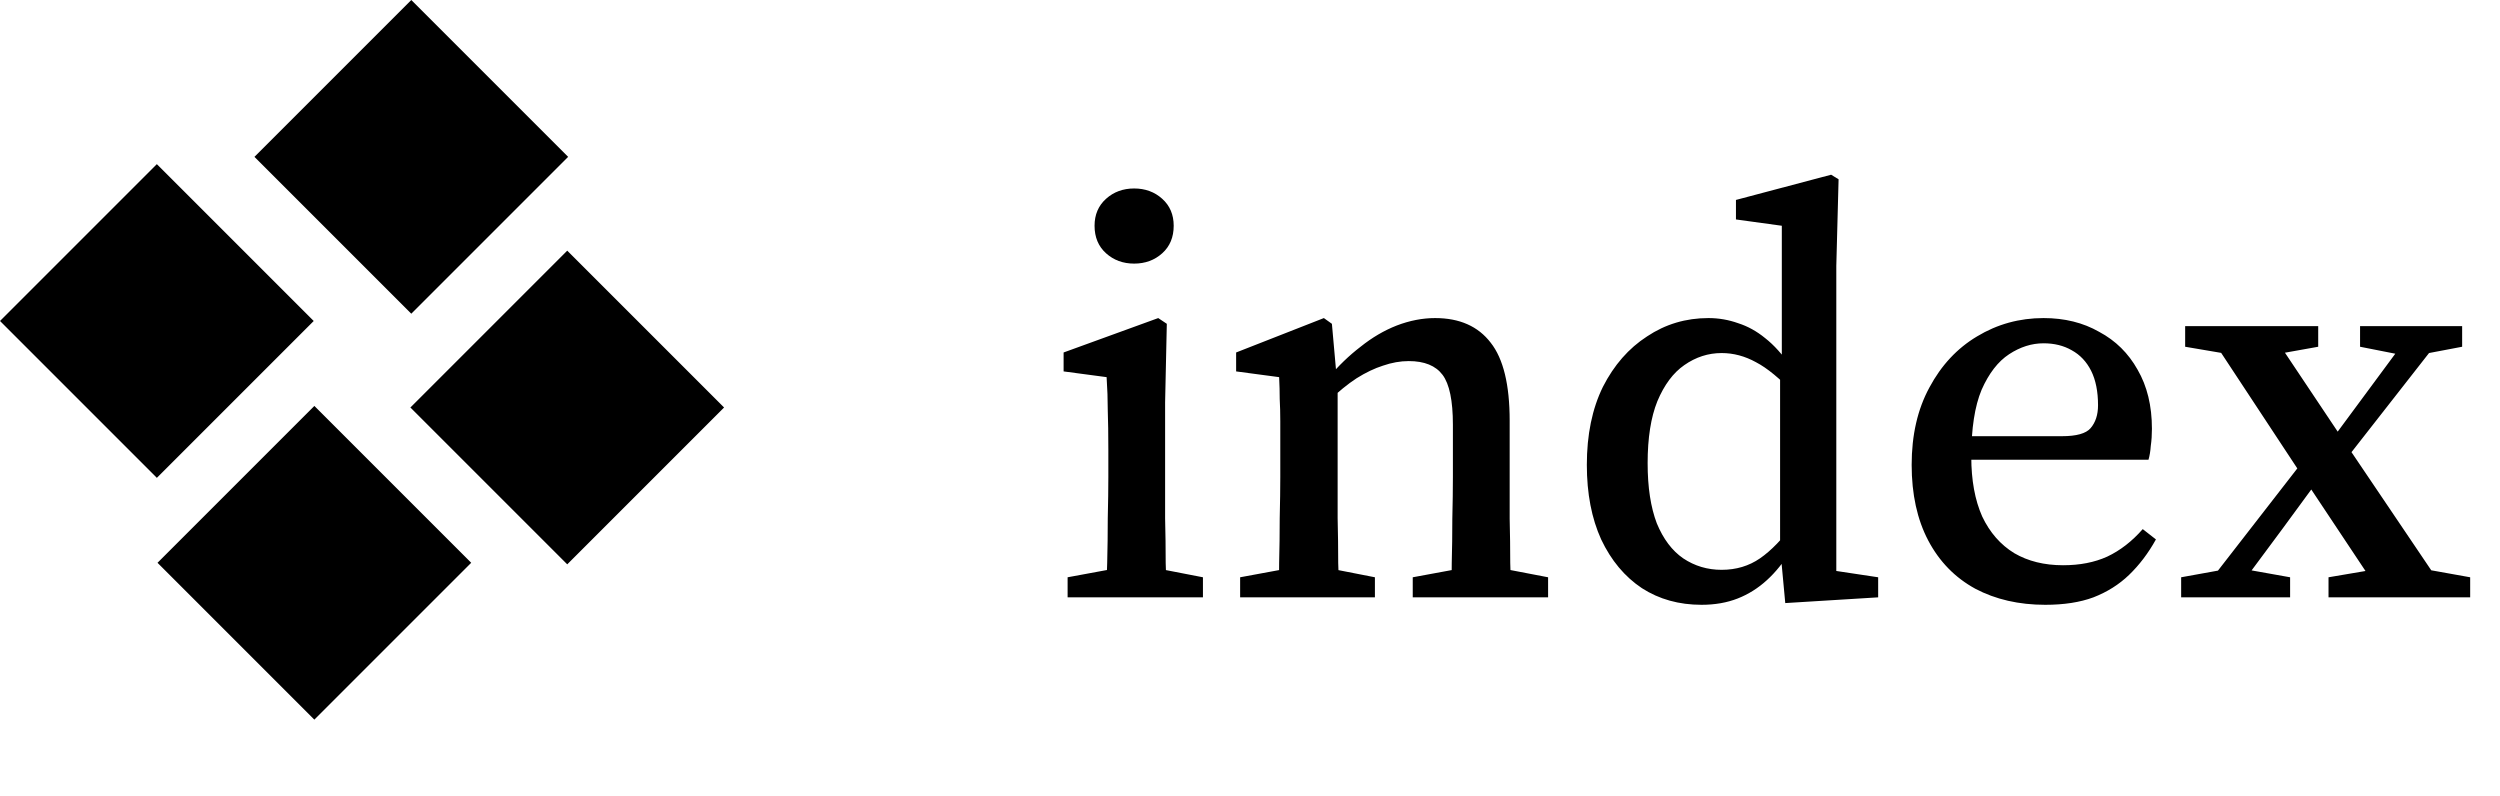
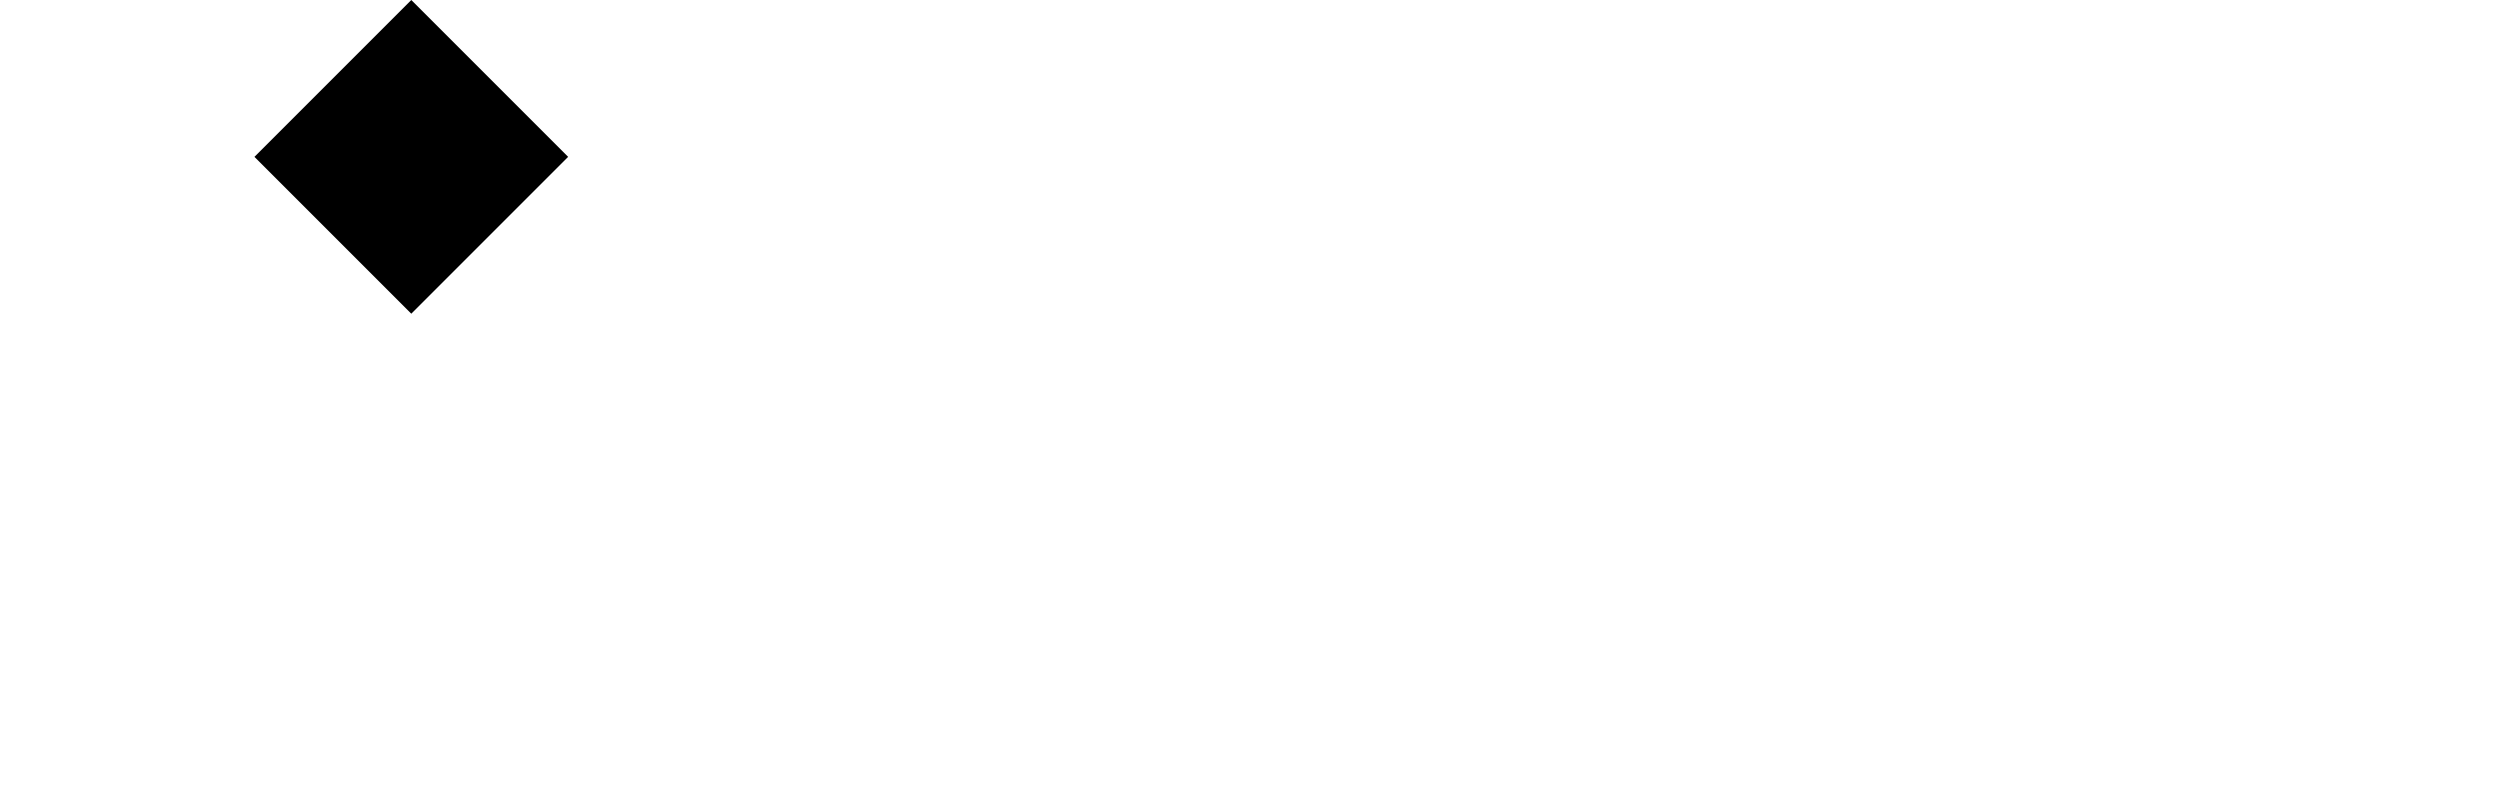
<svg xmlns="http://www.w3.org/2000/svg" width="113" height="36" viewBox="0 0 113 36" fill="none">
-   <path d="M48.256 27V26.093L50.926 25.6H51.833L54.373 26.093V27H48.256ZM49.993 27C50.01 26.603 50.028 26.084 50.045 25.445C50.062 24.788 50.071 24.114 50.071 23.423C50.088 22.715 50.097 22.093 50.097 21.557V20.338C50.097 19.63 50.088 19.034 50.071 18.55C50.071 18.066 50.053 17.565 50.019 17.047L48.075 16.788V15.932L52.352 14.377L52.74 14.636L52.663 18.187V21.557C52.663 22.093 52.663 22.715 52.663 23.423C52.68 24.114 52.689 24.788 52.689 25.445C52.706 26.084 52.723 26.603 52.74 27H49.993ZM51.263 11.915C50.762 11.915 50.339 11.759 49.993 11.448C49.647 11.137 49.474 10.722 49.474 10.204C49.474 9.703 49.647 9.297 49.993 8.986C50.339 8.675 50.762 8.519 51.263 8.519C51.764 8.519 52.188 8.675 52.533 8.986C52.879 9.297 53.051 9.703 53.051 10.204C53.051 10.722 52.879 11.137 52.533 11.448C52.188 11.759 51.764 11.915 51.263 11.915ZM56.054 27V26.093L58.724 25.6H59.631L62.146 26.093V27H56.054ZM57.791 27C57.808 26.603 57.817 26.084 57.817 25.445C57.834 24.788 57.843 24.114 57.843 23.423C57.86 22.715 57.869 22.093 57.869 21.557V20.287C57.869 19.803 57.869 19.388 57.869 19.043C57.869 18.68 57.86 18.343 57.843 18.032C57.843 17.721 57.834 17.392 57.817 17.047L55.873 16.788V15.932L59.839 14.377L60.202 14.636L60.461 17.539V17.591V21.557C60.461 22.093 60.461 22.715 60.461 23.423C60.478 24.114 60.487 24.788 60.487 25.445C60.504 26.084 60.521 26.603 60.538 27H57.791ZM63.856 27V26.093L66.526 25.6H67.407L69.974 26.093V27H63.856ZM65.593 27C65.61 26.603 65.619 26.084 65.619 25.445C65.636 24.805 65.645 24.14 65.645 23.449C65.662 22.741 65.671 22.11 65.671 21.557V19.198C65.671 18.109 65.515 17.358 65.204 16.943C64.893 16.528 64.383 16.321 63.675 16.321C63.295 16.321 62.906 16.39 62.508 16.528C62.128 16.649 61.731 16.839 61.316 17.099C60.919 17.358 60.495 17.703 60.046 18.135L59.787 17.073H60.046C60.495 16.537 60.979 16.07 61.498 15.673C62.016 15.258 62.56 14.938 63.131 14.714C63.718 14.489 64.297 14.377 64.867 14.377C65.973 14.377 66.811 14.748 67.381 15.492C67.952 16.217 68.237 17.392 68.237 19.017V21.557C68.237 22.11 68.237 22.741 68.237 23.449C68.254 24.14 68.263 24.805 68.263 25.445C68.28 26.084 68.297 26.603 68.315 27H65.593ZM76.909 27.337C75.89 27.337 74.991 27.086 74.214 26.585C73.436 26.067 72.823 25.332 72.373 24.382C71.941 23.432 71.725 22.308 71.725 21.012C71.725 19.647 71.967 18.472 72.451 17.487C72.952 16.502 73.617 15.742 74.447 15.206C75.276 14.653 76.201 14.377 77.22 14.377C77.687 14.377 78.136 14.455 78.568 14.61C79 14.748 79.406 14.973 79.786 15.284C80.184 15.595 80.573 16.027 80.953 16.58H81.394L81.134 17.824C80.46 17.116 79.873 16.632 79.372 16.373C78.871 16.096 78.352 15.958 77.817 15.958C77.212 15.958 76.65 16.14 76.132 16.502C75.631 16.848 75.225 17.392 74.913 18.135C74.62 18.861 74.473 19.794 74.473 20.935C74.473 22.023 74.611 22.93 74.888 23.656C75.181 24.365 75.579 24.892 76.08 25.237C76.598 25.583 77.177 25.756 77.817 25.756C78.473 25.756 79.052 25.583 79.553 25.237C80.054 24.892 80.573 24.356 81.108 23.63L81.342 24.901H80.927C80.616 25.419 80.262 25.86 79.864 26.222C79.467 26.585 79.026 26.862 78.542 27.052C78.058 27.242 77.514 27.337 76.909 27.337ZM80.694 27.259L80.46 24.745V24.667V16.917L80.538 16.606V10.204L78.465 9.919V9.037L82.767 7.897L83.104 8.104L83.001 12.018V25.808L84.893 26.093V27L80.694 27.259ZM92.446 27.337C91.254 27.337 90.2 27.095 89.284 26.611C88.368 26.11 87.659 25.384 87.158 24.434C86.657 23.483 86.407 22.343 86.407 21.012C86.407 19.665 86.674 18.498 87.21 17.513C87.746 16.511 88.463 15.742 89.362 15.206C90.277 14.653 91.279 14.377 92.368 14.377C93.319 14.377 94.157 14.584 94.882 14.999C95.626 15.396 96.204 15.967 96.619 16.71C97.051 17.453 97.267 18.343 97.267 19.38C97.267 19.656 97.25 19.915 97.215 20.157C97.198 20.399 97.163 20.606 97.112 20.779H87.547V19.716H93.198C93.854 19.716 94.286 19.596 94.494 19.354C94.718 19.094 94.831 18.749 94.831 18.317C94.831 17.695 94.727 17.176 94.52 16.762C94.312 16.347 94.018 16.036 93.638 15.829C93.275 15.621 92.852 15.517 92.368 15.517C91.832 15.517 91.314 15.682 90.813 16.01C90.312 16.338 89.897 16.874 89.569 17.617C89.258 18.36 89.102 19.371 89.102 20.65C89.102 21.704 89.266 22.602 89.595 23.345C89.94 24.071 90.424 24.624 91.046 25.004C91.668 25.367 92.403 25.549 93.249 25.549C94.01 25.549 94.675 25.419 95.245 25.16C95.833 24.883 96.368 24.468 96.852 23.916L97.448 24.382C97.103 25.004 96.697 25.54 96.23 25.989C95.781 26.421 95.245 26.758 94.623 27C94.018 27.225 93.293 27.337 92.446 27.337ZM98.588 27V26.093L100.739 25.704H101.335L103.513 26.093V27H98.588ZM99.314 27L104.627 20.157L105.457 20.753V20.779L103.176 23.89L100.869 27H99.314ZM105.249 27V26.093L108.152 25.6H108.904L111.652 26.093V27H105.249ZM105.534 21.401L104.757 20.727L104.783 20.701L106.986 17.721L109.189 14.74H110.744L105.534 21.401ZM107.712 27L104.109 21.583L99.599 14.74H102.476L105.923 19.898L110.718 27H107.712ZM98.769 15.673V14.74H104.783V15.673L102.32 16.114H101.361L98.769 15.673ZM106.675 15.673V14.74H111.289V15.673L109.241 16.062H108.645L106.675 15.673Z" fill="black" />
-   <rect y="14.509" width="10.026" height="10.026" transform="rotate(-45 0 14.509)" fill="black" />
-   <rect x="18.549" y="18.419" width="10.026" height="10.026" transform="rotate(-45 18.549 18.419)" fill="black" />
  <rect x="11.501" y="7.09" width="10.026" height="10.026" transform="rotate(-45 11.501 7.09)" fill="black" />
-   <rect x="7.119" y="25.438" width="10.026" height="10.026" transform="rotate(-45 7.119 25.438)" fill="black" />
</svg>